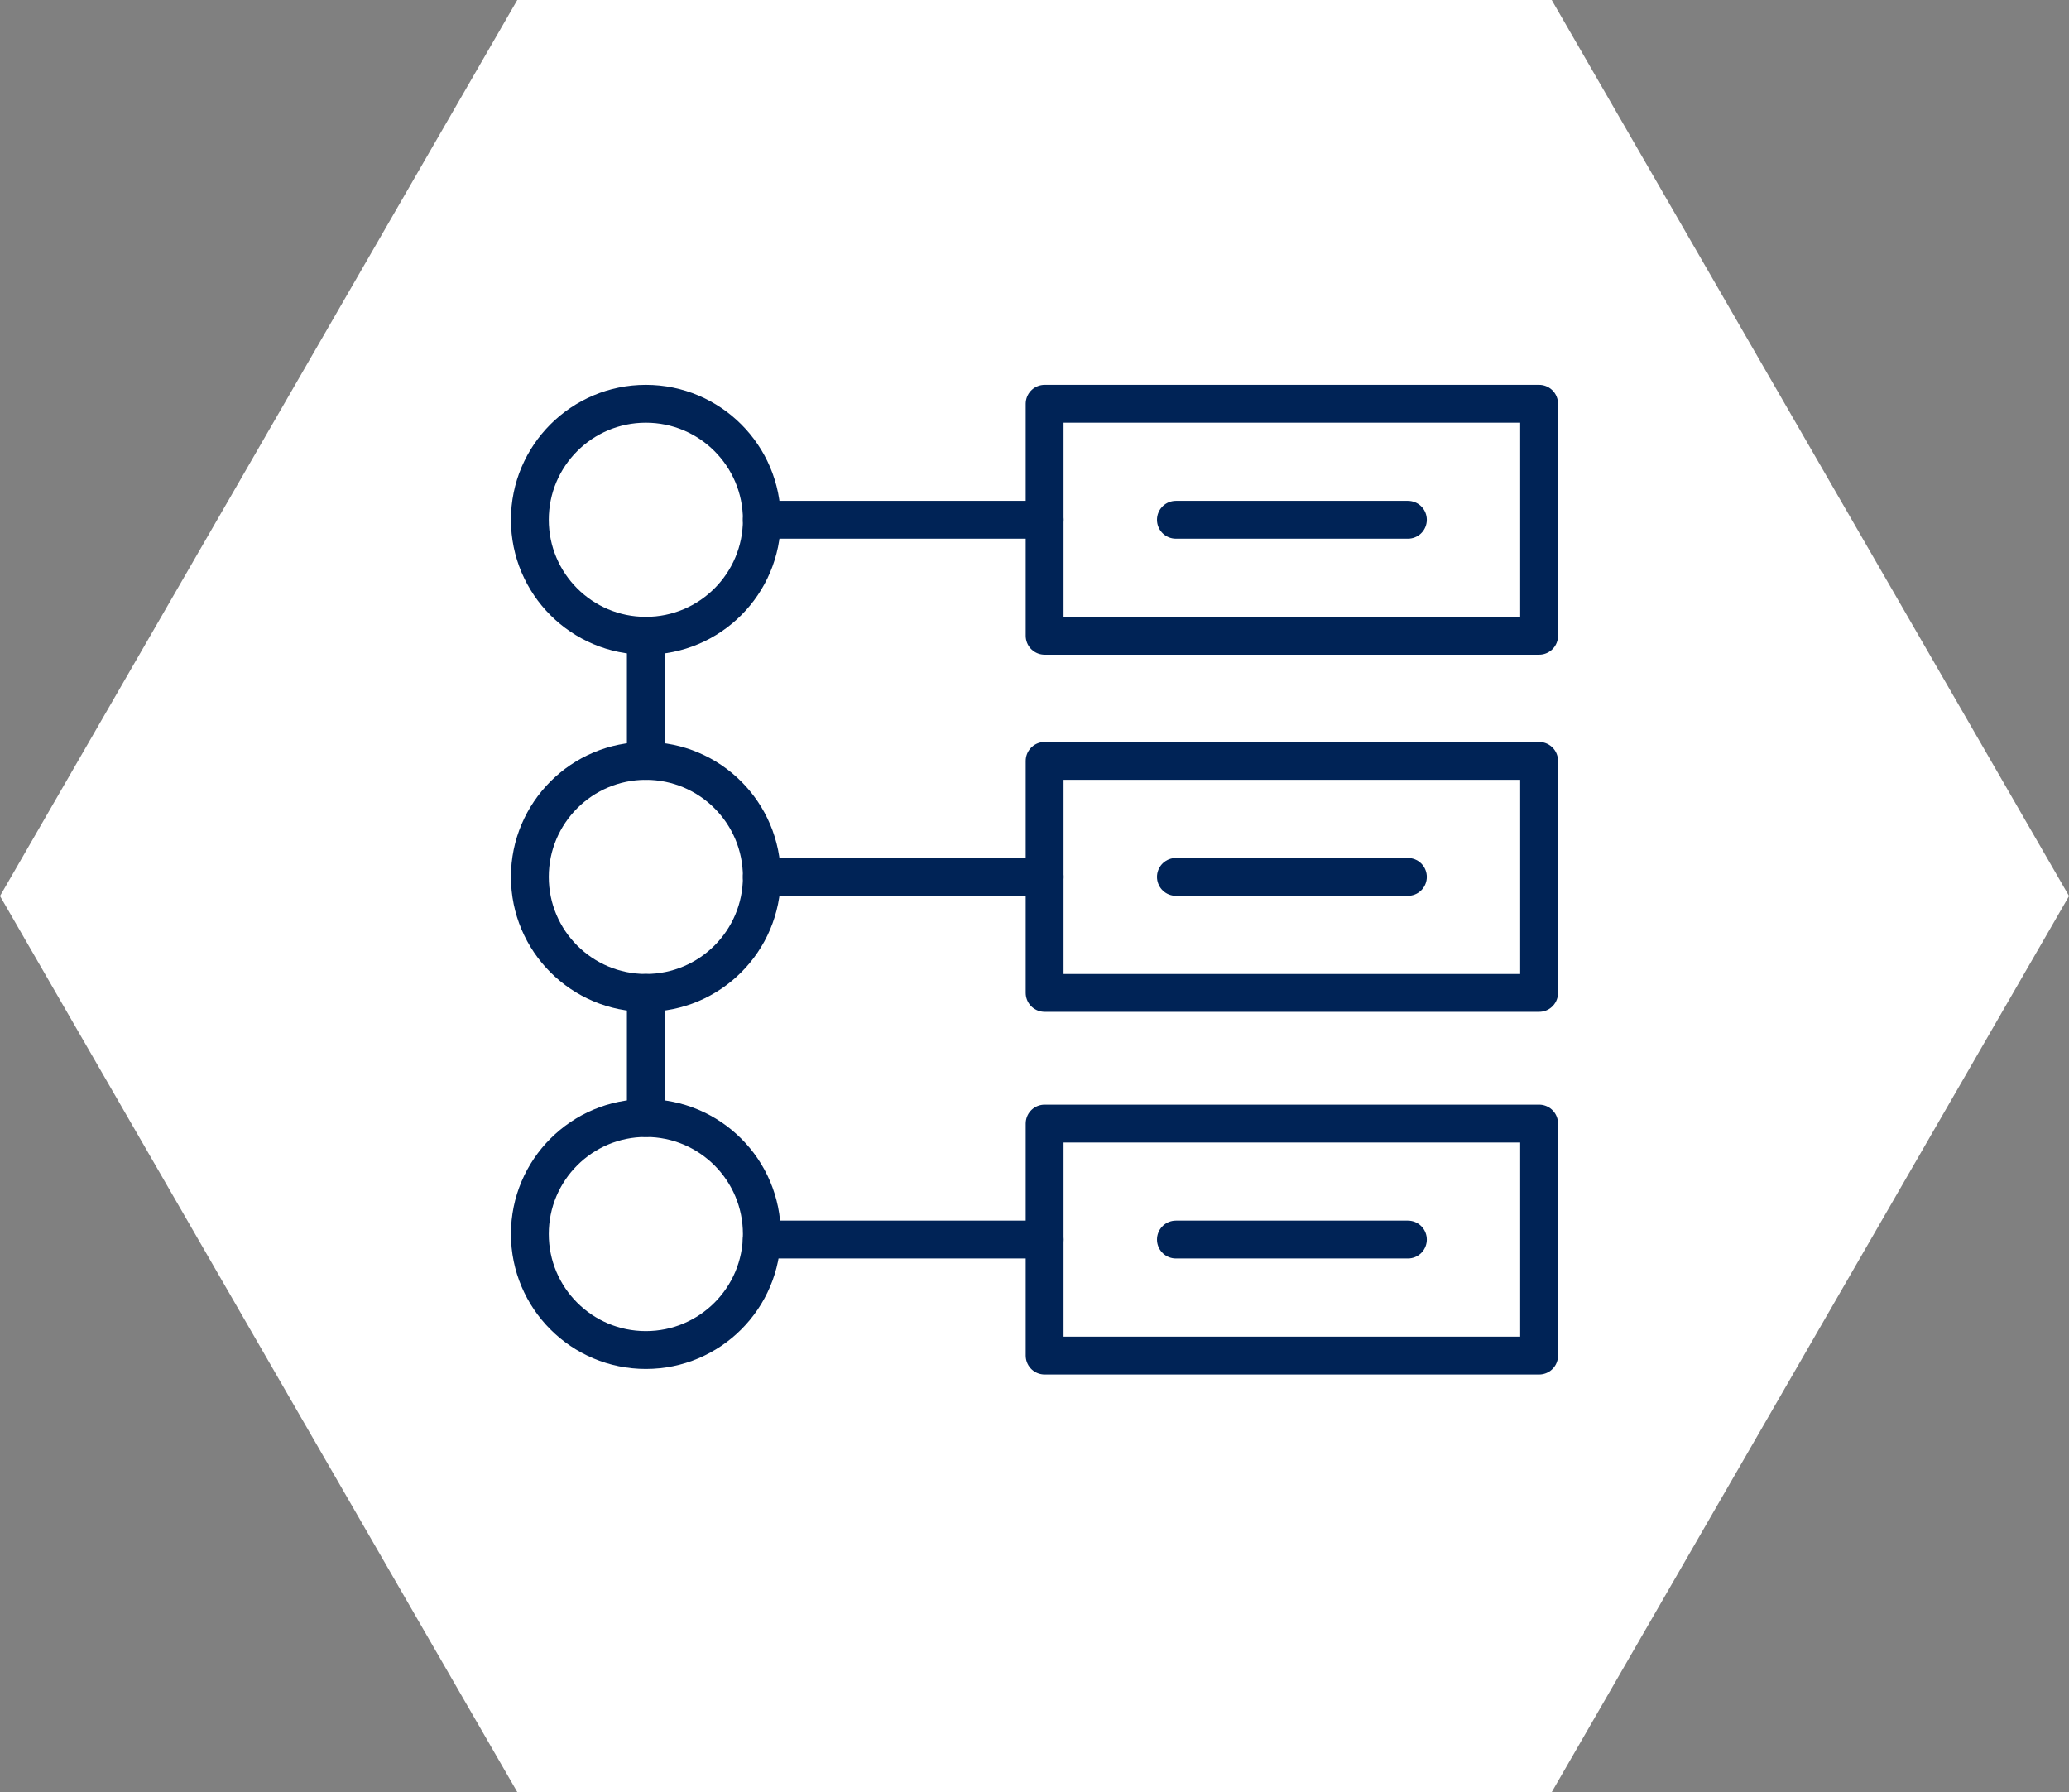
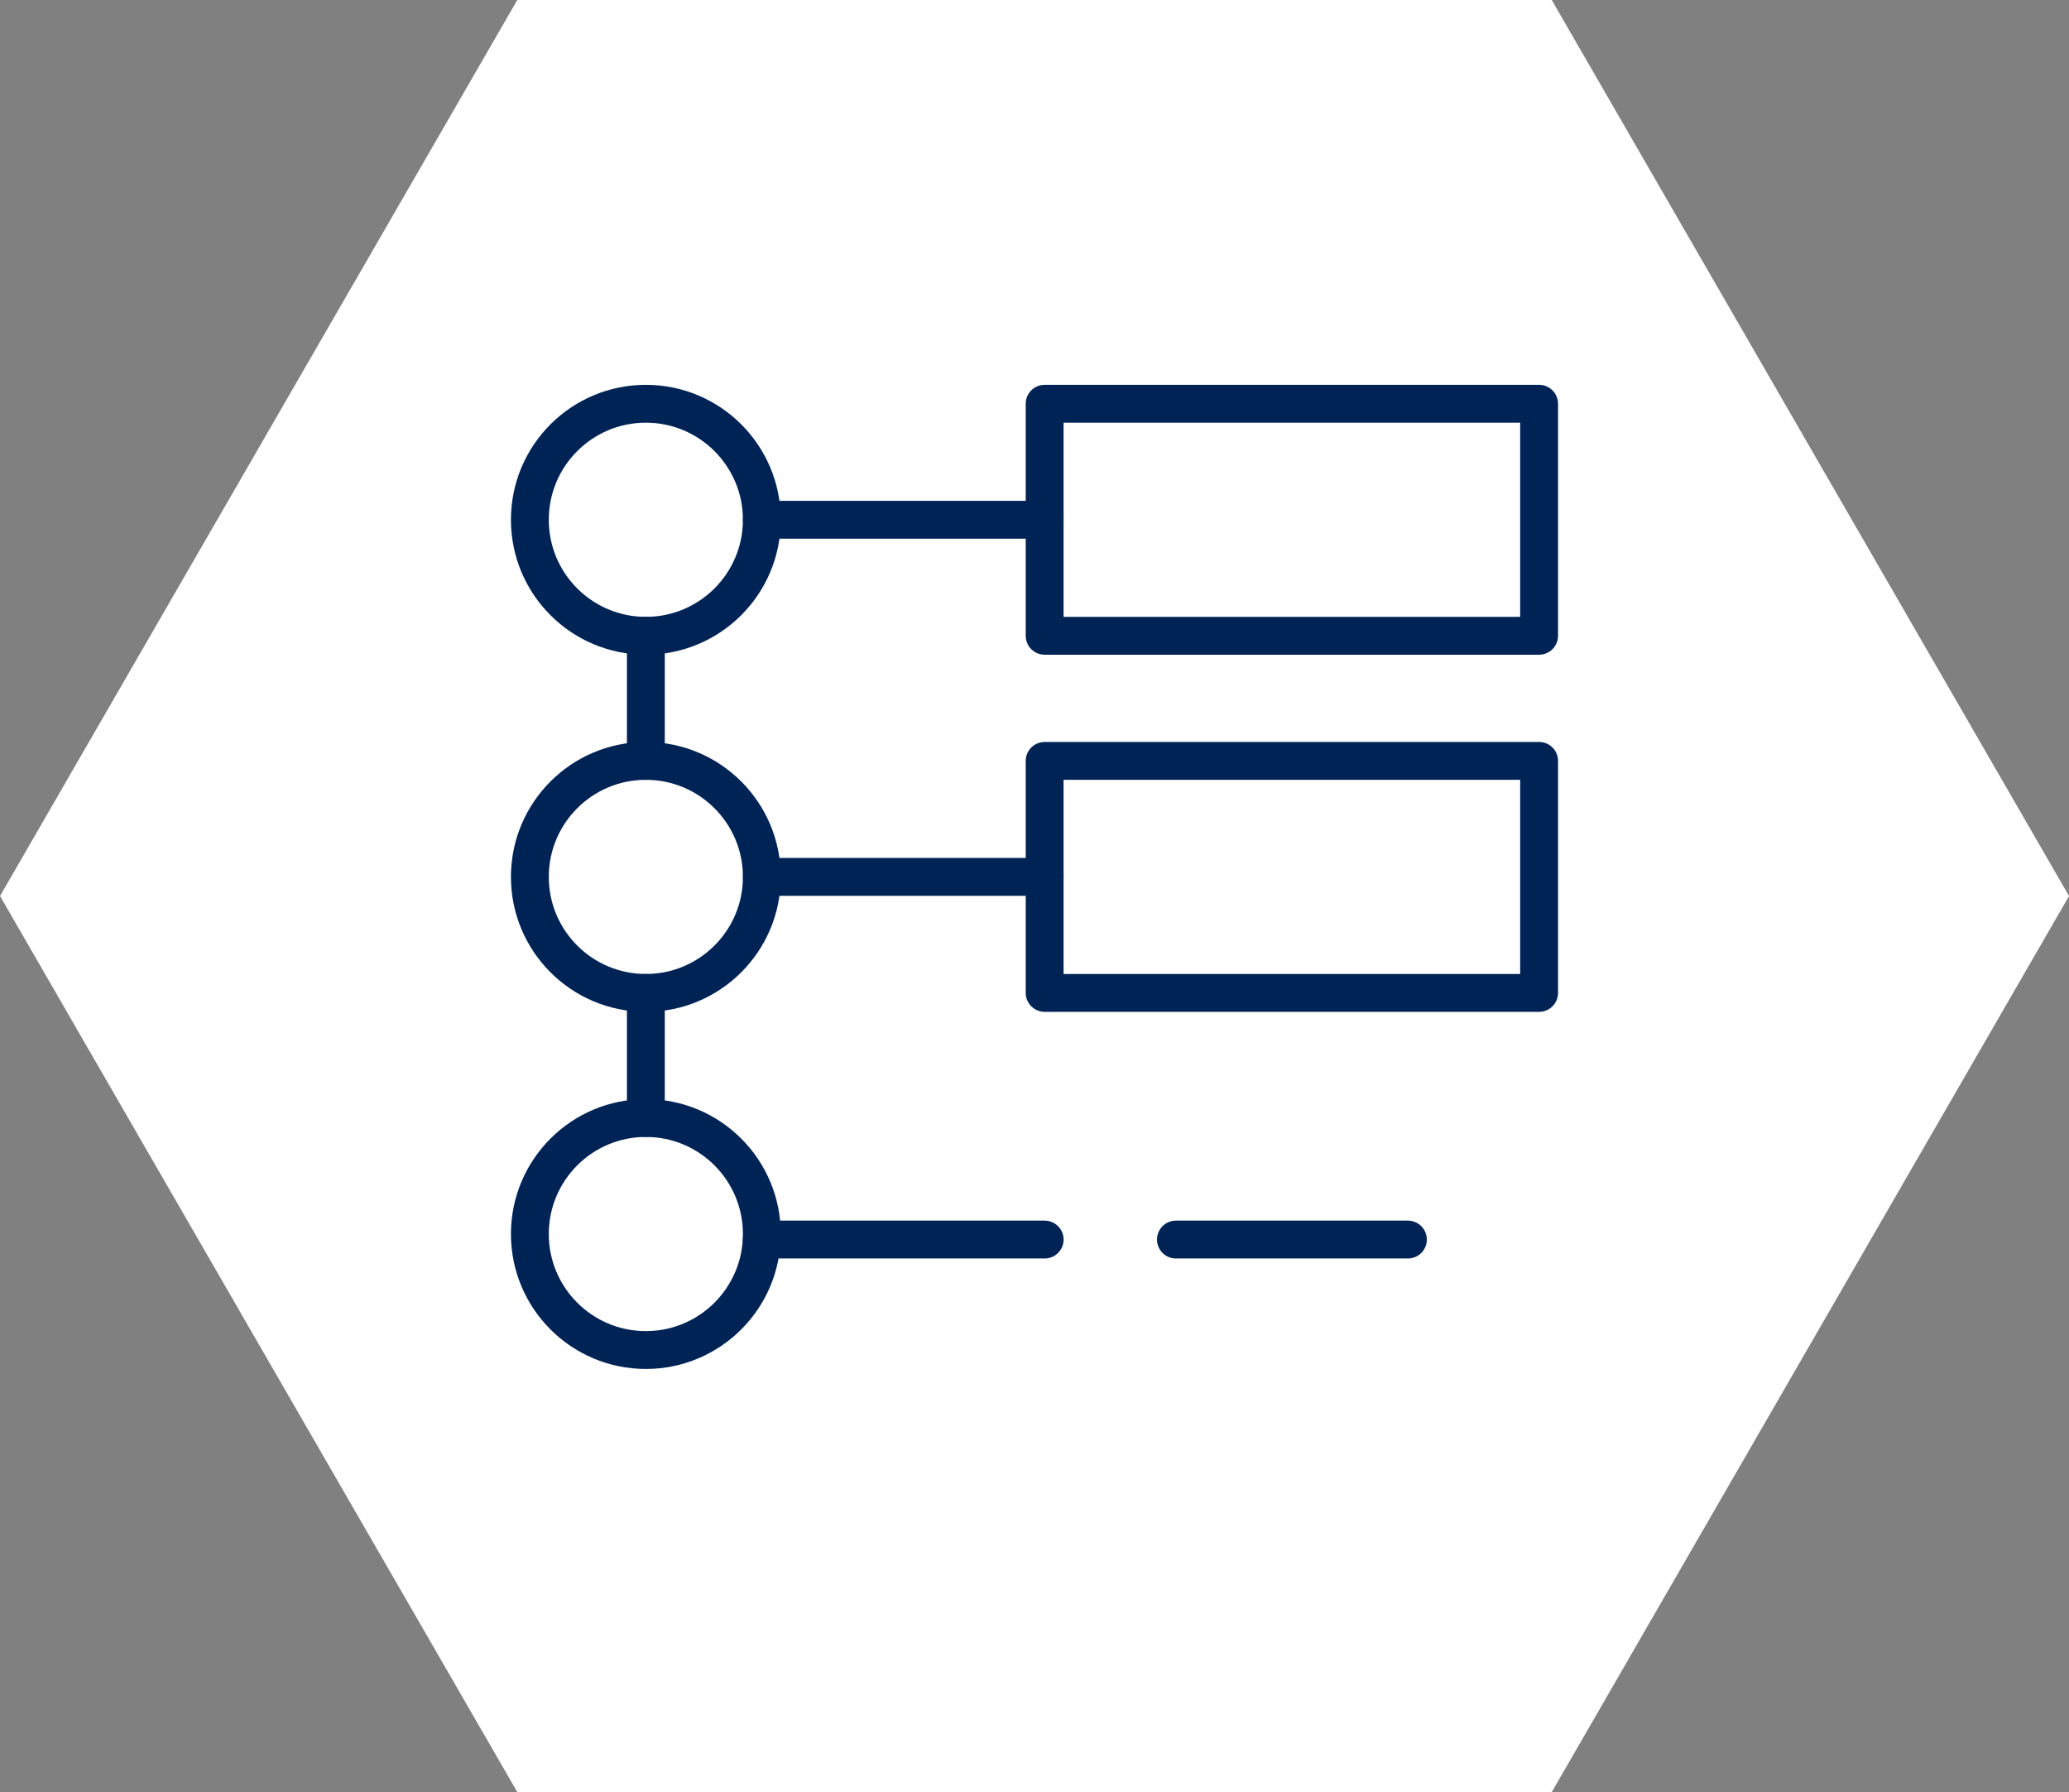
<svg xmlns="http://www.w3.org/2000/svg" width="82" height="71.014" viewBox="0 0 82 71.014">
  <rect x="0" y="0" width="82" height="71.014" fill="#808080" stroke="none" />
  <g id="Group_2619" data-name="Group 2619" transform="translate(-1085 -376)">
    <g id="Group_2533" data-name="Group 2533" transform="translate(1085 409.386)">
      <g id="Group_2527" data-name="Group 2527" transform="translate(0 -33.386)">
        <path id="Path_2564" data-name="Path 2564" d="M10.863 0l-20.5 35.507 20.5 35.507h41l20.5-35.507L51.861 0z" transform="translate(9.638)" fill="#fff" />
      </g>
    </g>
    <g id="Group_2539" data-name="Group 2539" transform="translate(-5660.098 -3317.019)" stroke-width="1.5" stroke="#002356" stroke-linecap="round" stroke-linejoin="round" fill="none">
      <circle id="Ellipse_17" data-name="Ellipse 17" cx="4.597" cy="4.597" r="4.597" transform="translate(6766.098 3709.019)" />
      <circle id="Ellipse_18" data-name="Ellipse 18" cx="4.597" cy="4.597" r="4.597" transform="translate(6766.098 3723.171)" />
      <circle id="Ellipse_19" data-name="Ellipse 19" cx="4.597" cy="4.597" r="4.597" transform="translate(6766.098 3737.323)" />
      <path id="Line_57" data-name="Line 57" transform="translate(6770.695 3718.213)" d="M0 0v4.958" />
      <path id="Line_58" data-name="Line 58" transform="translate(6770.695 3732.365)" d="M0 0v4.958" />
      <path id="Line_59" data-name="Line 59" transform="translate(6775.291 3713.616)" d="M0 0h11.21" />
      <path id="Rectangle_1102" data-name="Rectangle 1102" transform="translate(6786.5 3709.019)" d="M0 0h19.597v9.194H0z" />
-       <path id="Line_60" data-name="Line 60" transform="translate(6791.703 3713.616)" d="M0 0h9.194" />
      <path id="Rectangle_1103" data-name="Rectangle 1103" transform="translate(6786.5 3723.171)" d="M0 0h19.597v9.194H0z" />
-       <path id="Line_61" data-name="Line 61" transform="translate(6791.703 3727.768)" d="M0 0h9.194" />
-       <path id="Rectangle_1104" data-name="Rectangle 1104" transform="translate(6786.5 3737.543)" d="M0 0h19.597v9.194H0z" />
      <path id="Line_62" data-name="Line 62" transform="translate(6791.703 3742.139)" d="M0 0h9.194" />
      <path id="Line_63" data-name="Line 63" transform="translate(6775.291 3727.768)" d="M0 0h11.21" />
      <path id="Line_64" data-name="Line 64" transform="translate(6775.291 3742.139)" d="M0 0h11.21" />
    </g>
  </g>
</svg>